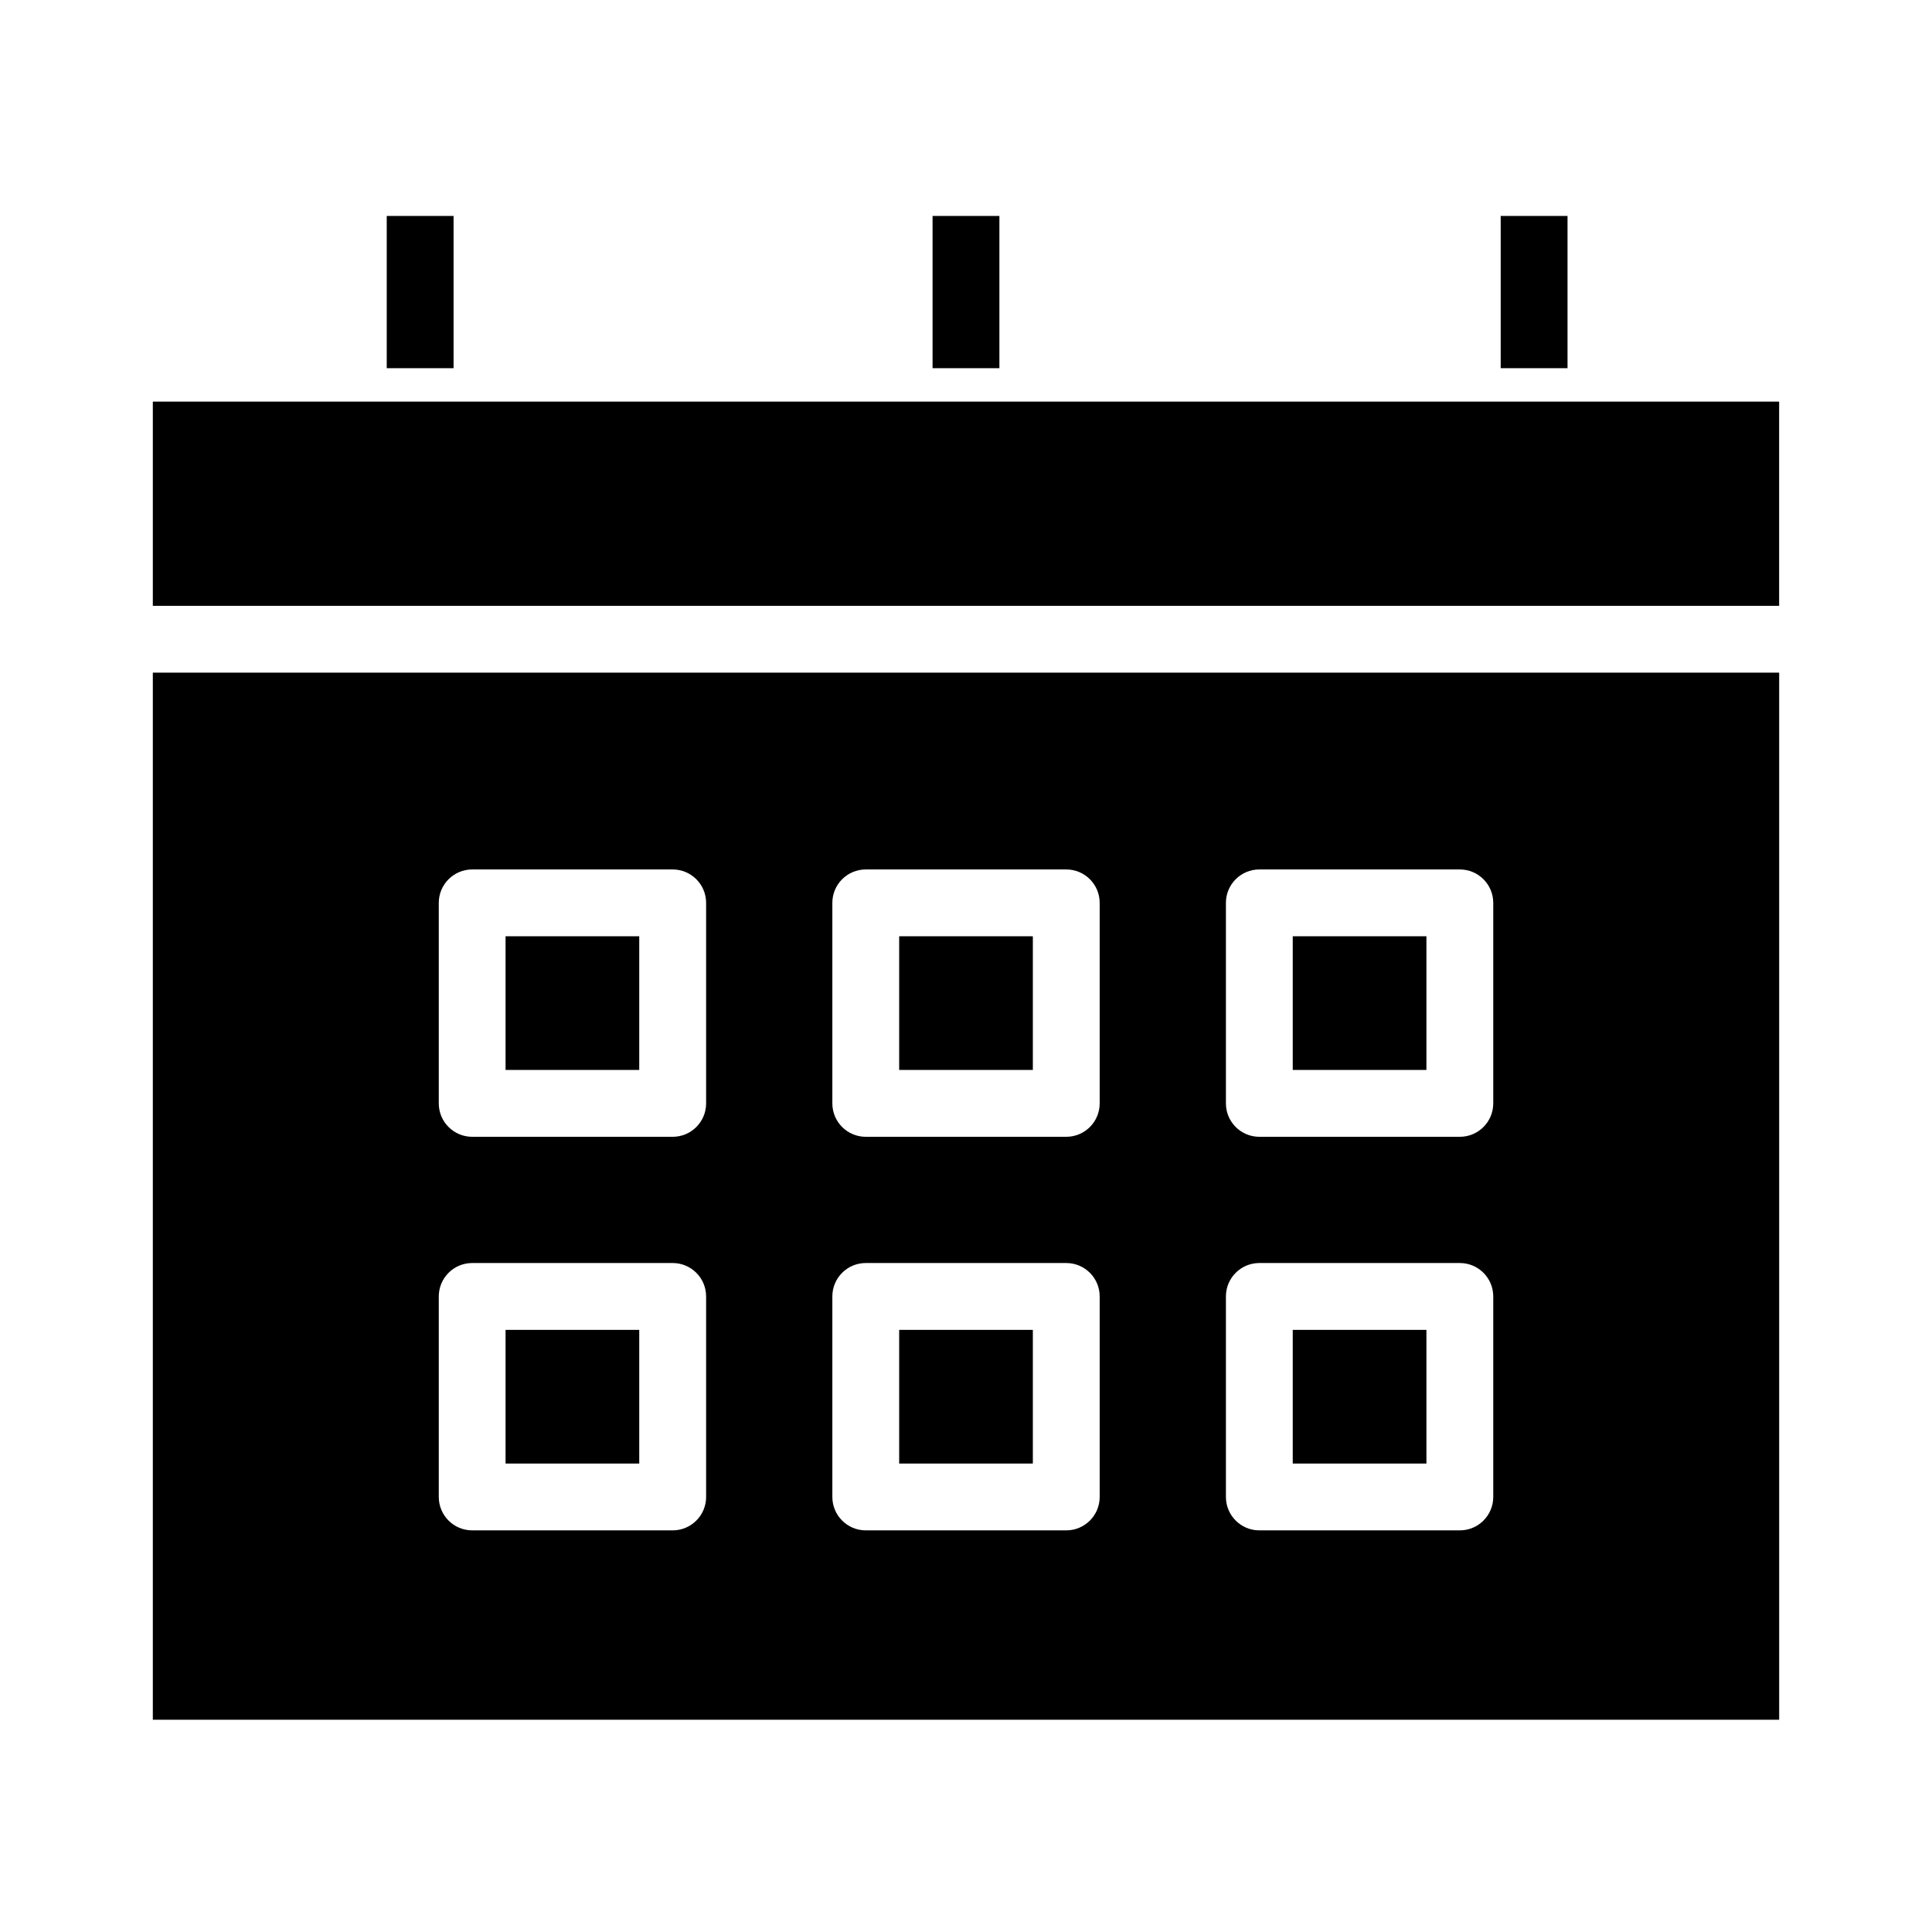
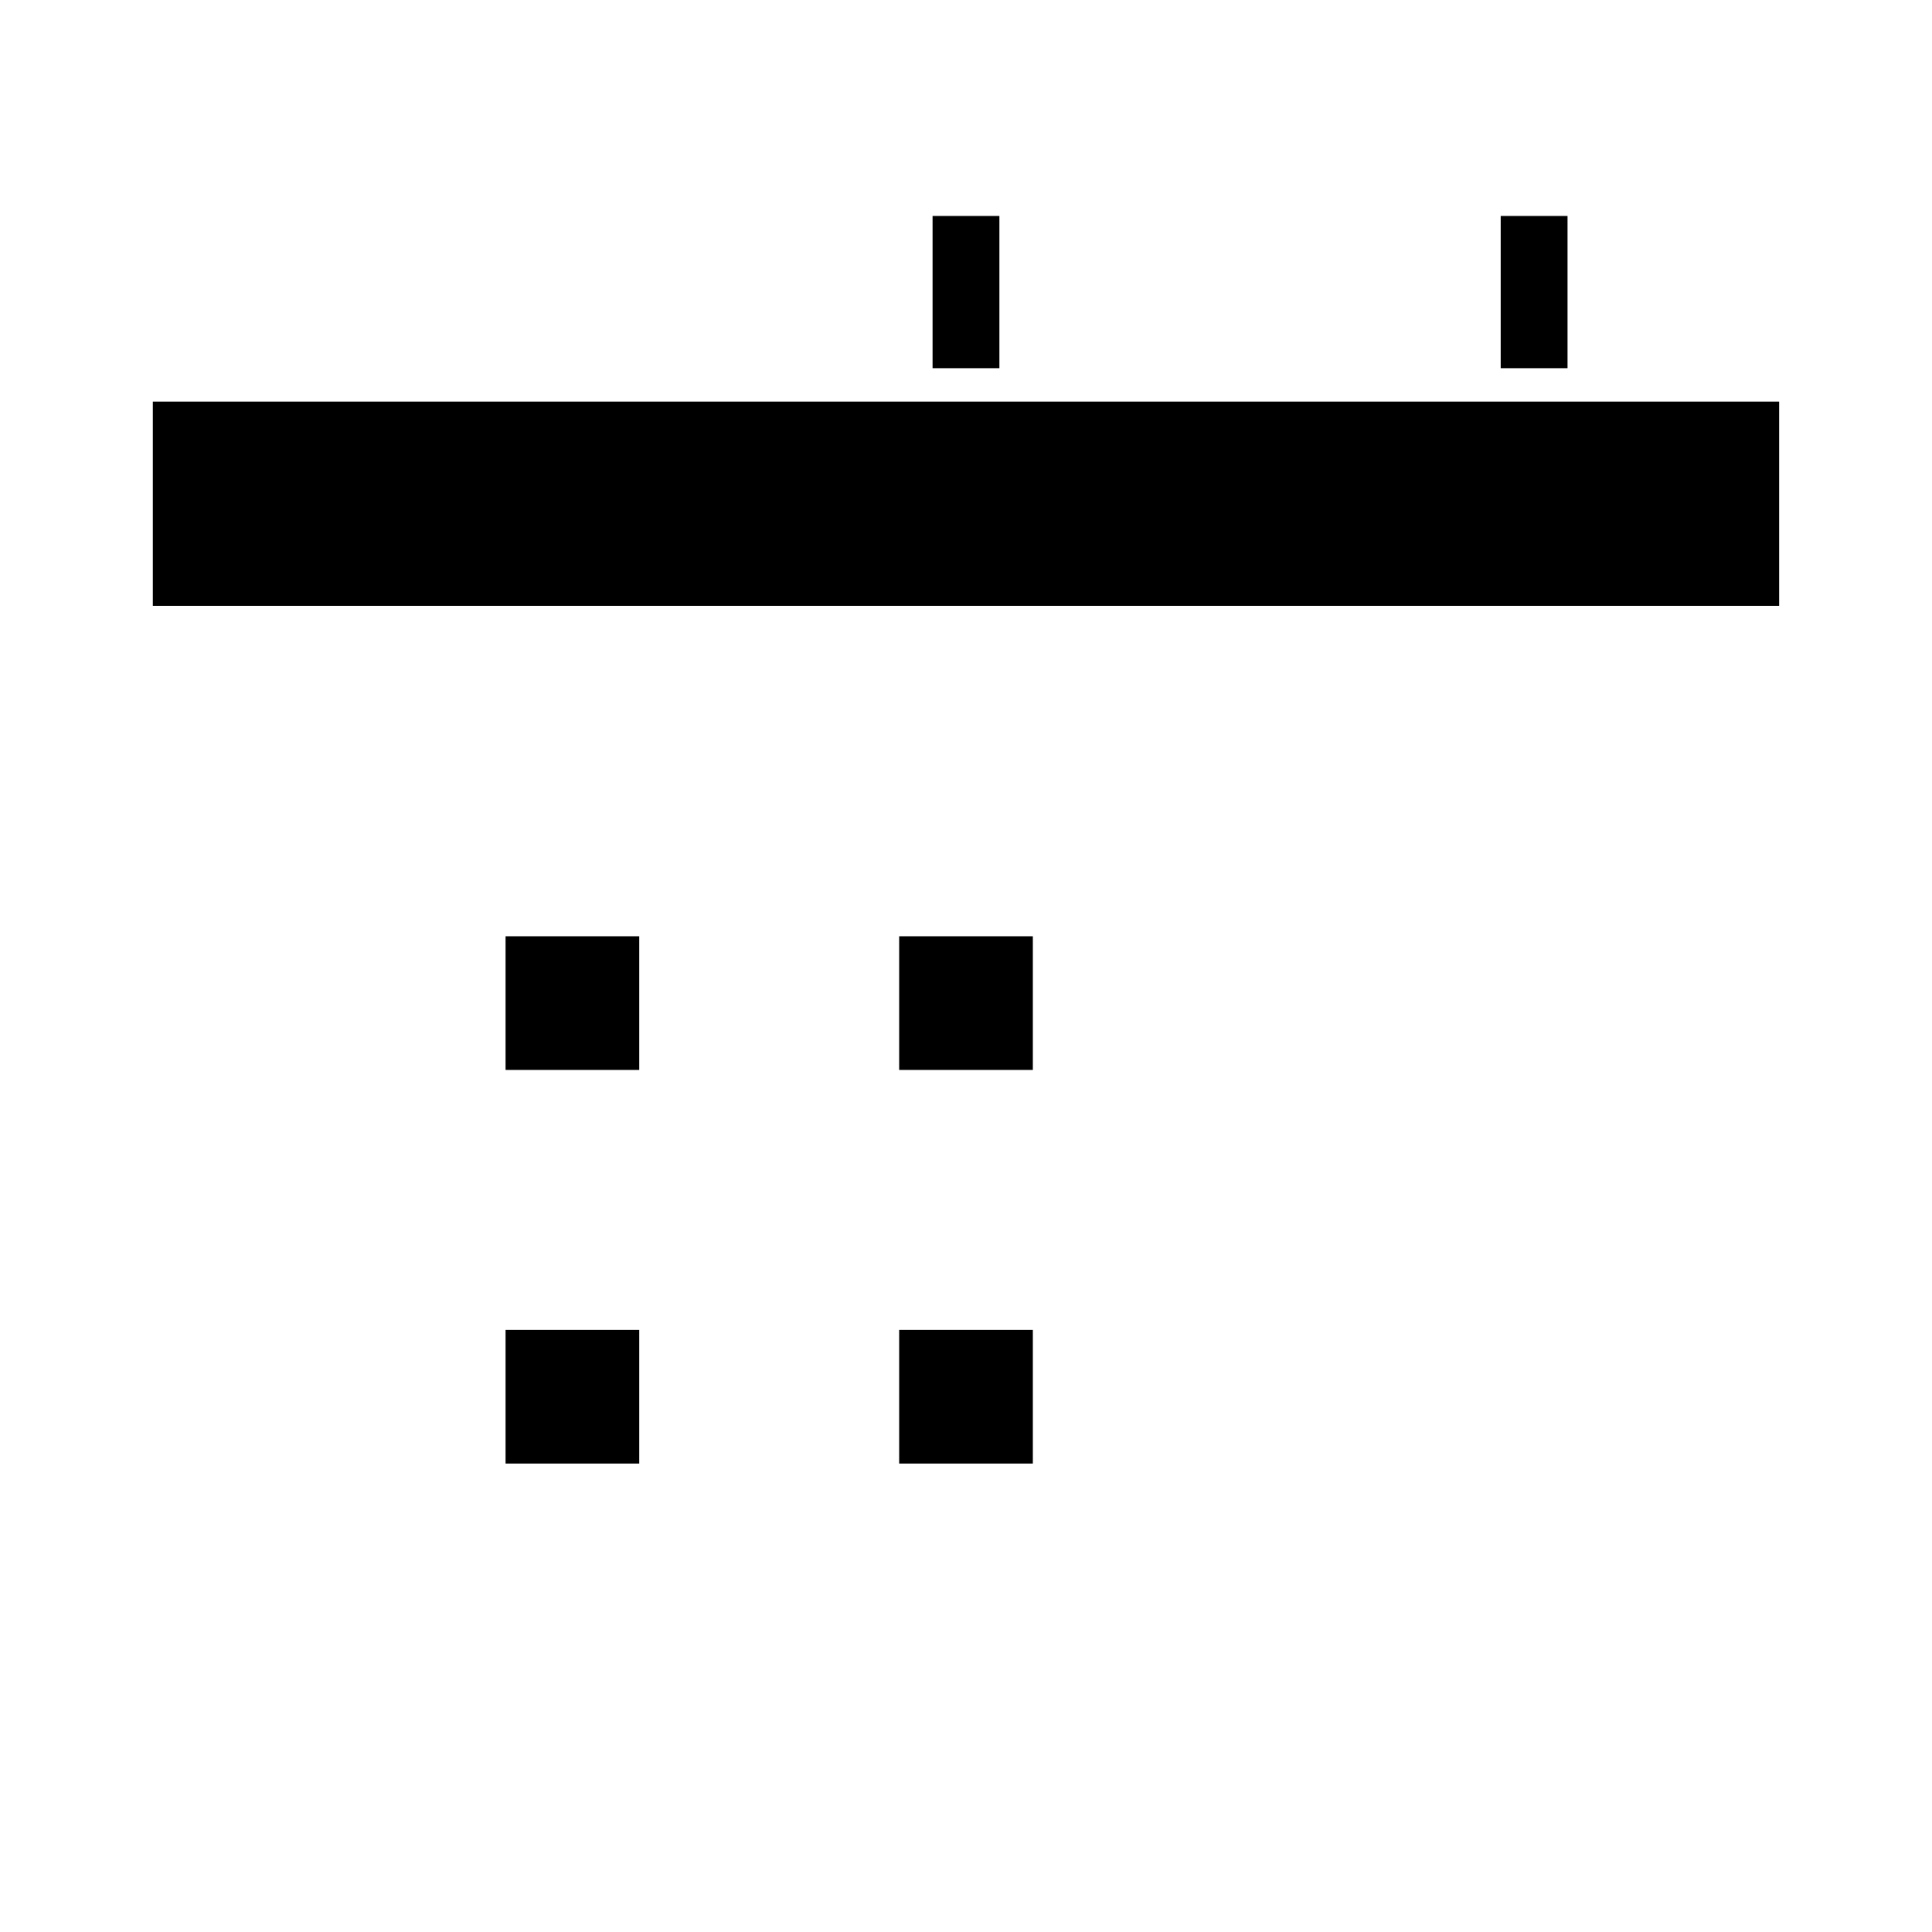
<svg xmlns="http://www.w3.org/2000/svg" fill="#000000" width="800px" height="800px" version="1.1" viewBox="144 144 512 512">
  <g>
-     <path d="m246.49 201.23h17.711v40.344h-17.711z" />
    <path d="m541.7 201.23h17.711v40.344h-17.711z" />
-     <path d="m486.59 392.12h35.426v35.426h-35.426z" />
-     <path d="m184.5 599.75h431v-277.49h-431zm284.38-216.48c0-4.891 3.965-8.855 8.855-8.855h53.137c4.891 0 8.855 3.965 8.855 8.855v53.137c0 4.891-3.965 8.855-8.855 8.855h-53.137c-4.891 0-8.855-3.965-8.855-8.855zm0 104.3c0-4.891 3.965-8.855 8.855-8.855h53.137c4.891 0 8.855 3.965 8.855 8.855v53.137c0 4.891-3.965 8.855-8.855 8.855h-53.137c-4.891 0-8.855-3.965-8.855-8.855zm-104.3-104.3c0-4.891 3.965-8.855 8.855-8.855h53.137c4.891 0 8.855 3.965 8.855 8.855v53.137c0 4.891-3.965 8.855-8.855 8.855h-53.137c-4.891 0-8.855-3.965-8.855-8.855zm0 104.3c0-4.891 3.965-8.855 8.855-8.855h53.137c4.891 0 8.855 3.965 8.855 8.855v53.137c0 4.891-3.965 8.855-8.855 8.855h-53.137c-4.891 0-8.855-3.965-8.855-8.855zm-104.3-104.3c0-4.891 3.965-8.855 8.855-8.855h53.137c4.891 0 8.855 3.965 8.855 8.855v53.137c0 4.891-3.965 8.855-8.855 8.855h-53.137c-4.891 0-8.855-3.965-8.855-8.855zm0 104.3c0-4.891 3.965-8.855 8.855-8.855h53.137c4.891 0 8.855 3.965 8.855 8.855v53.137c0 4.891-3.965 8.855-8.855 8.855h-53.137c-4.891 0-8.855-3.965-8.855-8.855z" />
    <path d="m382.29 496.43h35.426v35.426h-35.426z" />
    <path d="m382.29 392.12h35.426v35.426h-35.426z" />
    <path d="m184.5 250.43h430.99v54.121h-430.99z" />
    <path d="m277.98 392.12h35.426v35.426h-35.426z" />
    <path d="m277.98 496.43h35.426v35.426h-35.426z" />
-     <path d="m486.59 496.43h35.426v35.426h-35.426z" />
    <path d="m391.14 201.23h17.711v40.344h-17.711z" />
  </g>
</svg>